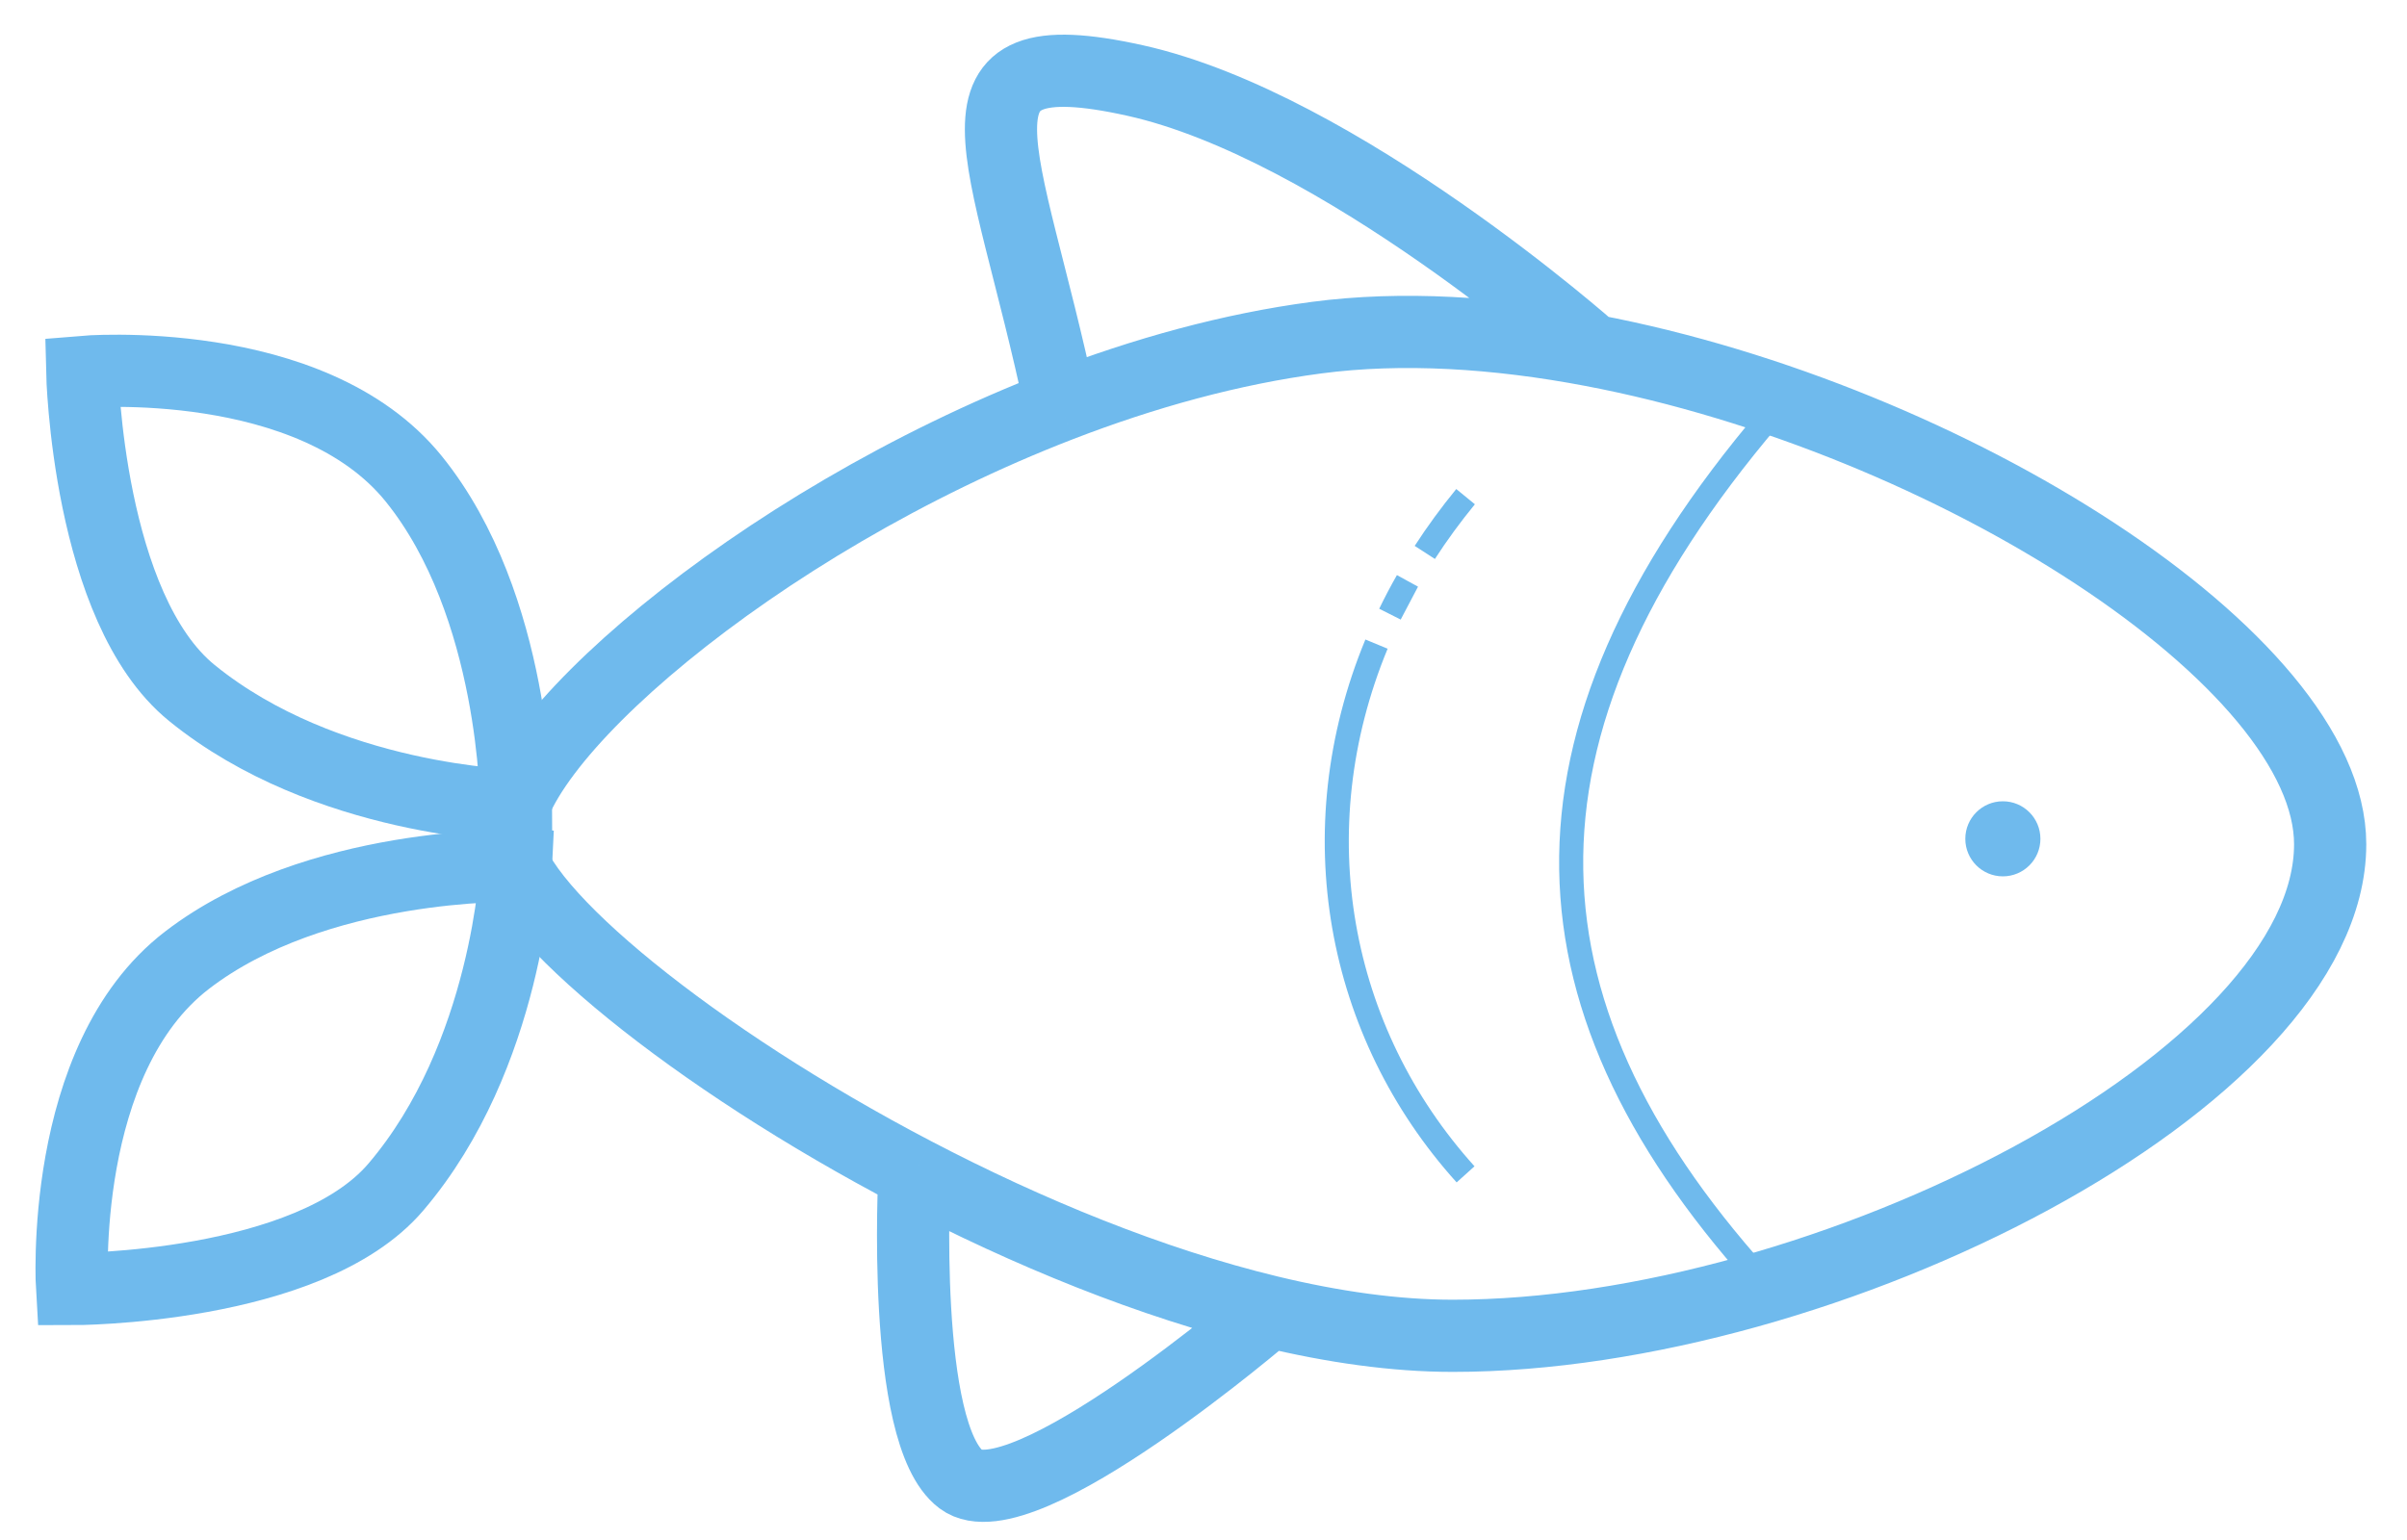
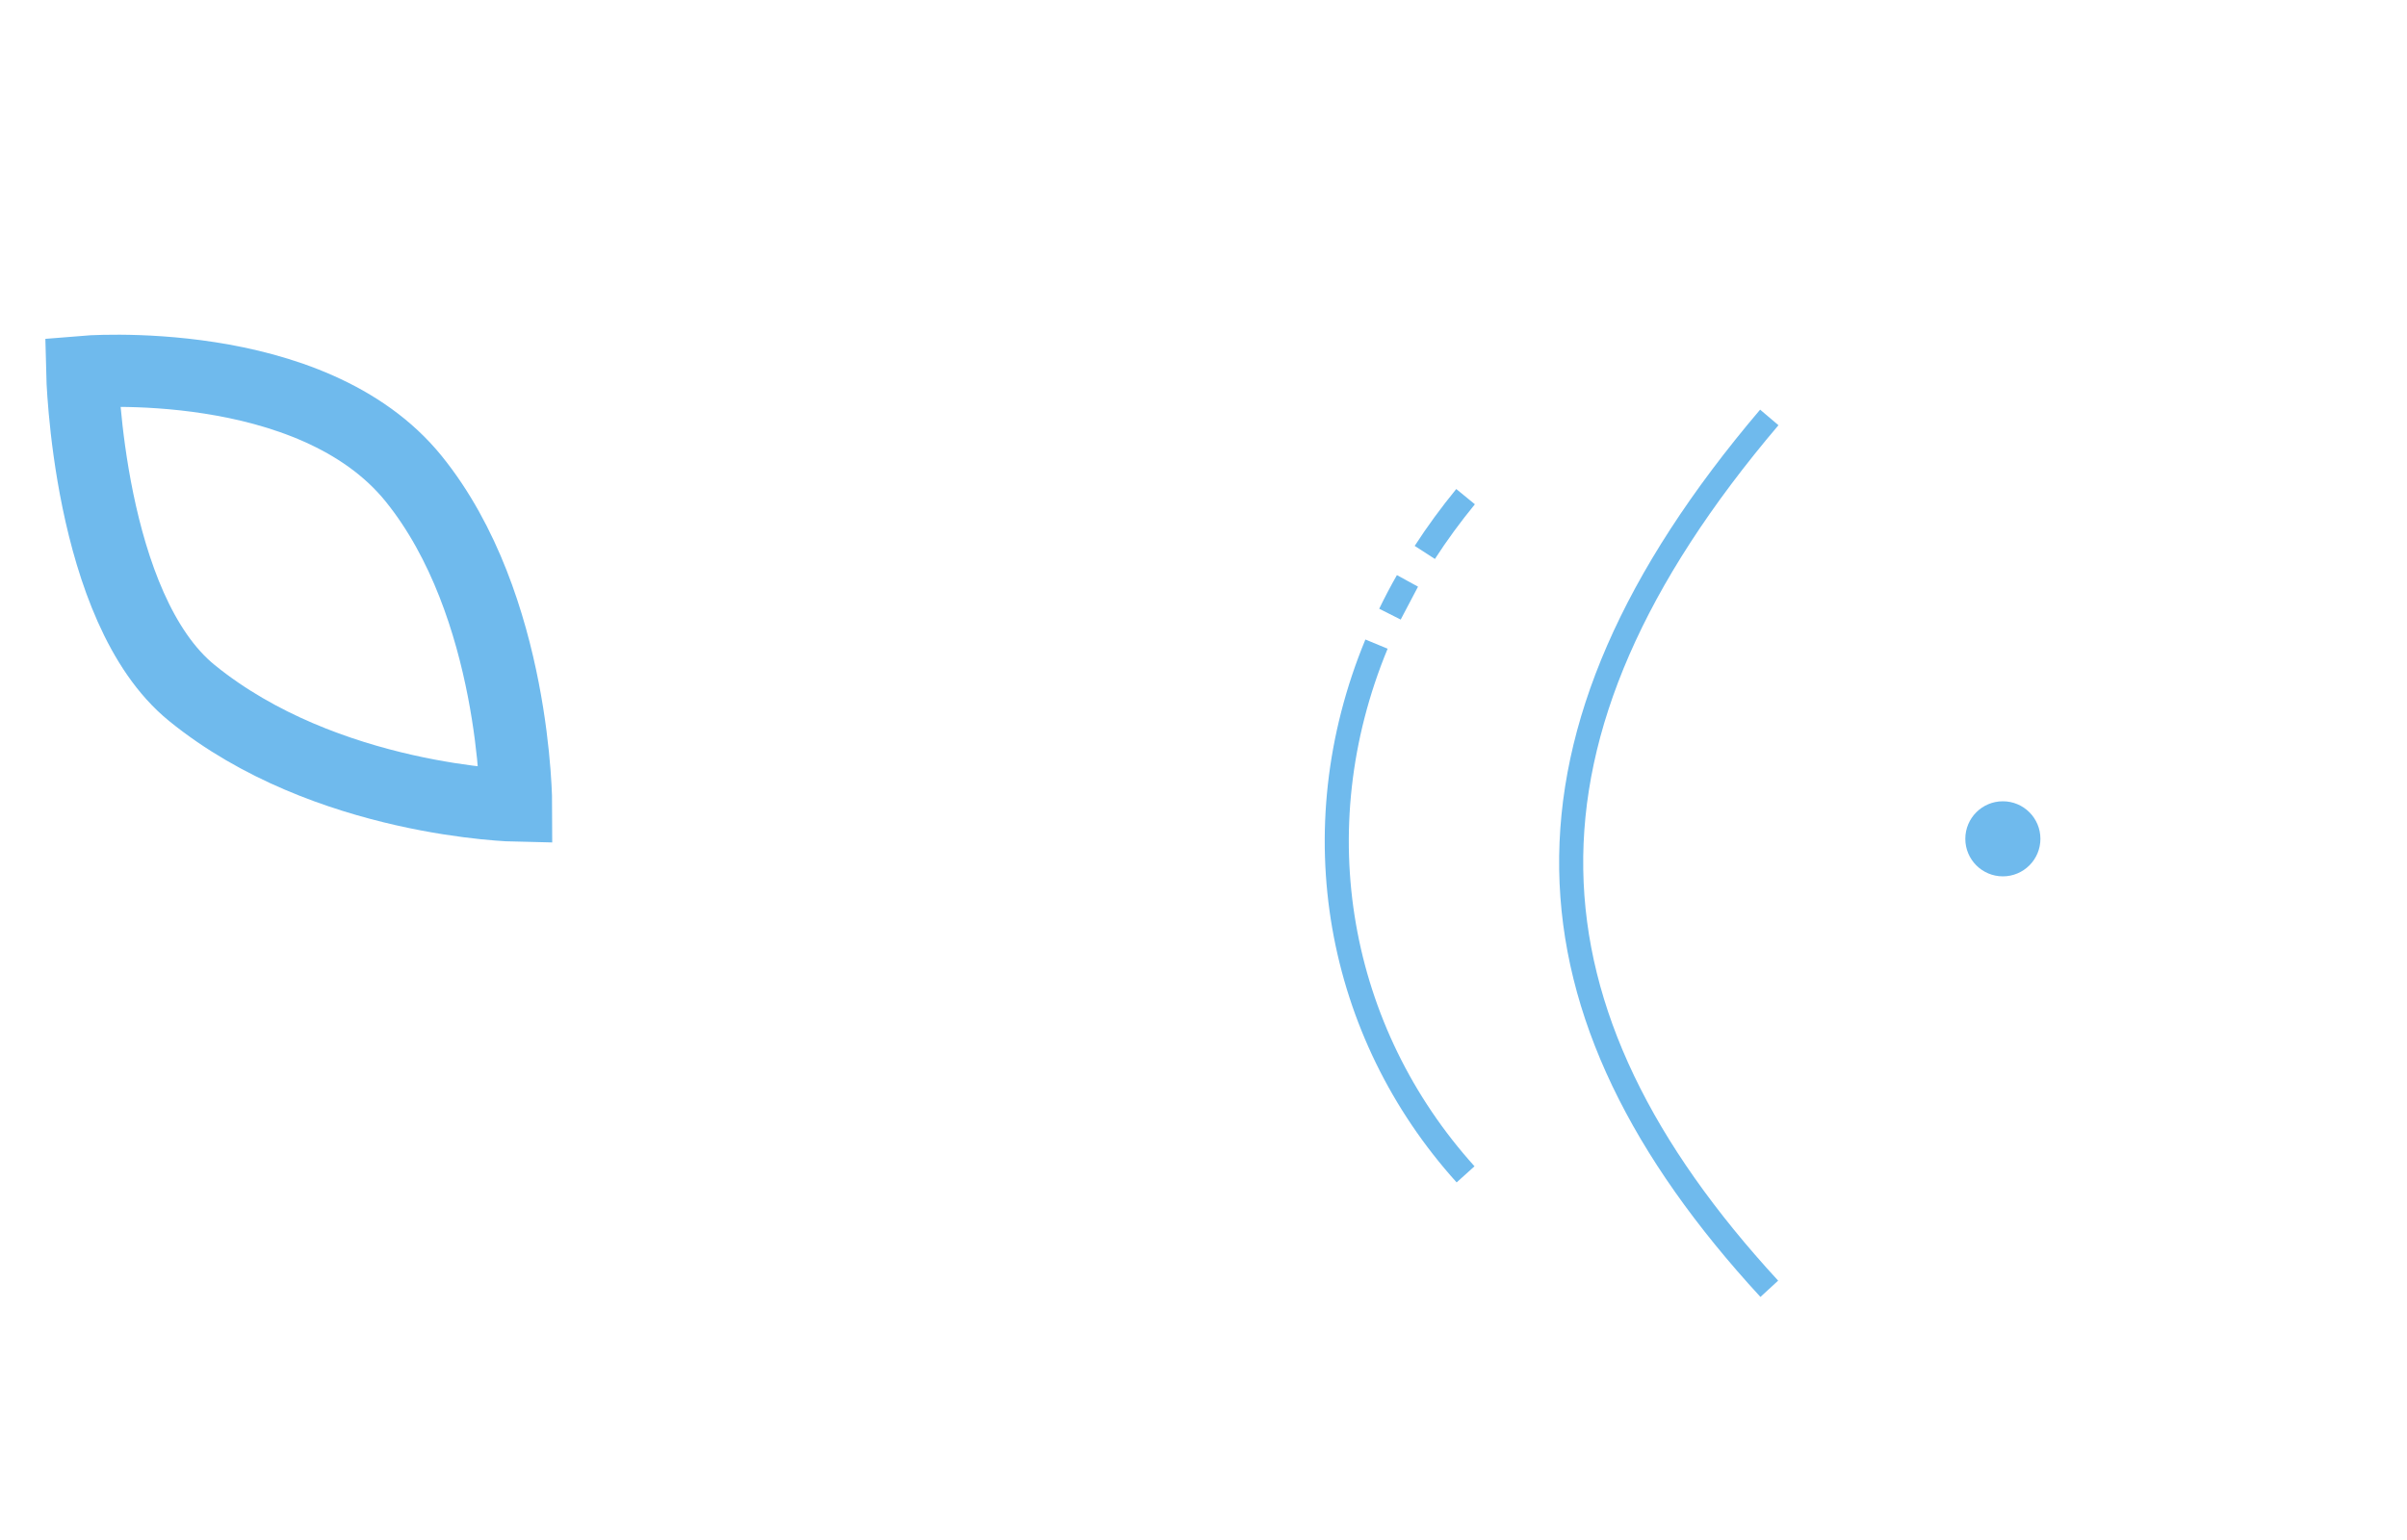
<svg xmlns="http://www.w3.org/2000/svg" width="50" height="32" viewBox="0 0 50 32" fill="none">
  <path d="M8.595 9.95C6.469 7.318 1.708 7.728 1.708 7.728C1.708 7.728 1.818 12.639 3.986 14.4C6.767 16.66 10.721 16.74 10.721 16.74C10.721 16.74 10.721 12.582 8.595 9.95Z" stroke="#6FBAED" stroke-width="1.5" />
-   <path d="M3.883 19.954C1.201 22.016 1.497 26.786 1.497 26.786C1.497 26.786 6.41 26.792 8.222 24.667C10.548 21.94 10.721 17.99 10.721 17.99C10.721 17.99 6.564 17.891 3.883 19.954Z" stroke="#6FBAED" stroke-width="1.5" />
-   <path d="M33.076 7.283C31.078 6.903 29.116 6.783 27.35 7.016C25.567 7.251 23.762 7.753 22.029 8.422M33.076 7.283C40.502 8.695 48.404 13.705 48.404 17.543C48.404 22.414 37.945 27.757 30.179 27.757C28.981 27.757 27.694 27.574 26.371 27.255M33.076 7.283C33.076 7.283 27.822 2.616 23.579 1.673C19.337 0.731 20.908 3.087 22.029 8.422M22.029 8.422C15.671 10.875 10.289 15.568 10.537 17.543C10.713 18.95 14.411 21.981 18.996 24.378M18.996 24.378C18.996 24.378 18.708 29.799 19.965 30.742C21.222 31.685 26.371 27.255 26.371 27.255M18.996 24.378C21.34 25.604 23.916 26.663 26.371 27.255" stroke="#6FBAED" stroke-width="1.5" />
  <path d="M36.753 26.78C31.45 21.019 31.084 15.349 36.753 8.674M30.444 10.32C30.134 10.699 29.851 11.086 29.597 11.479M30.444 24.402C27.785 21.455 26.99 17.263 28.594 13.384M29.235 12.074C29.106 12.3 28.986 12.529 28.875 12.758L29.235 12.074Z" stroke="#6FBAED" stroke-width="0.5" />
  <circle cx="41.605" cy="17.43" r="0.78" fill="#6FBAED" />
</svg>